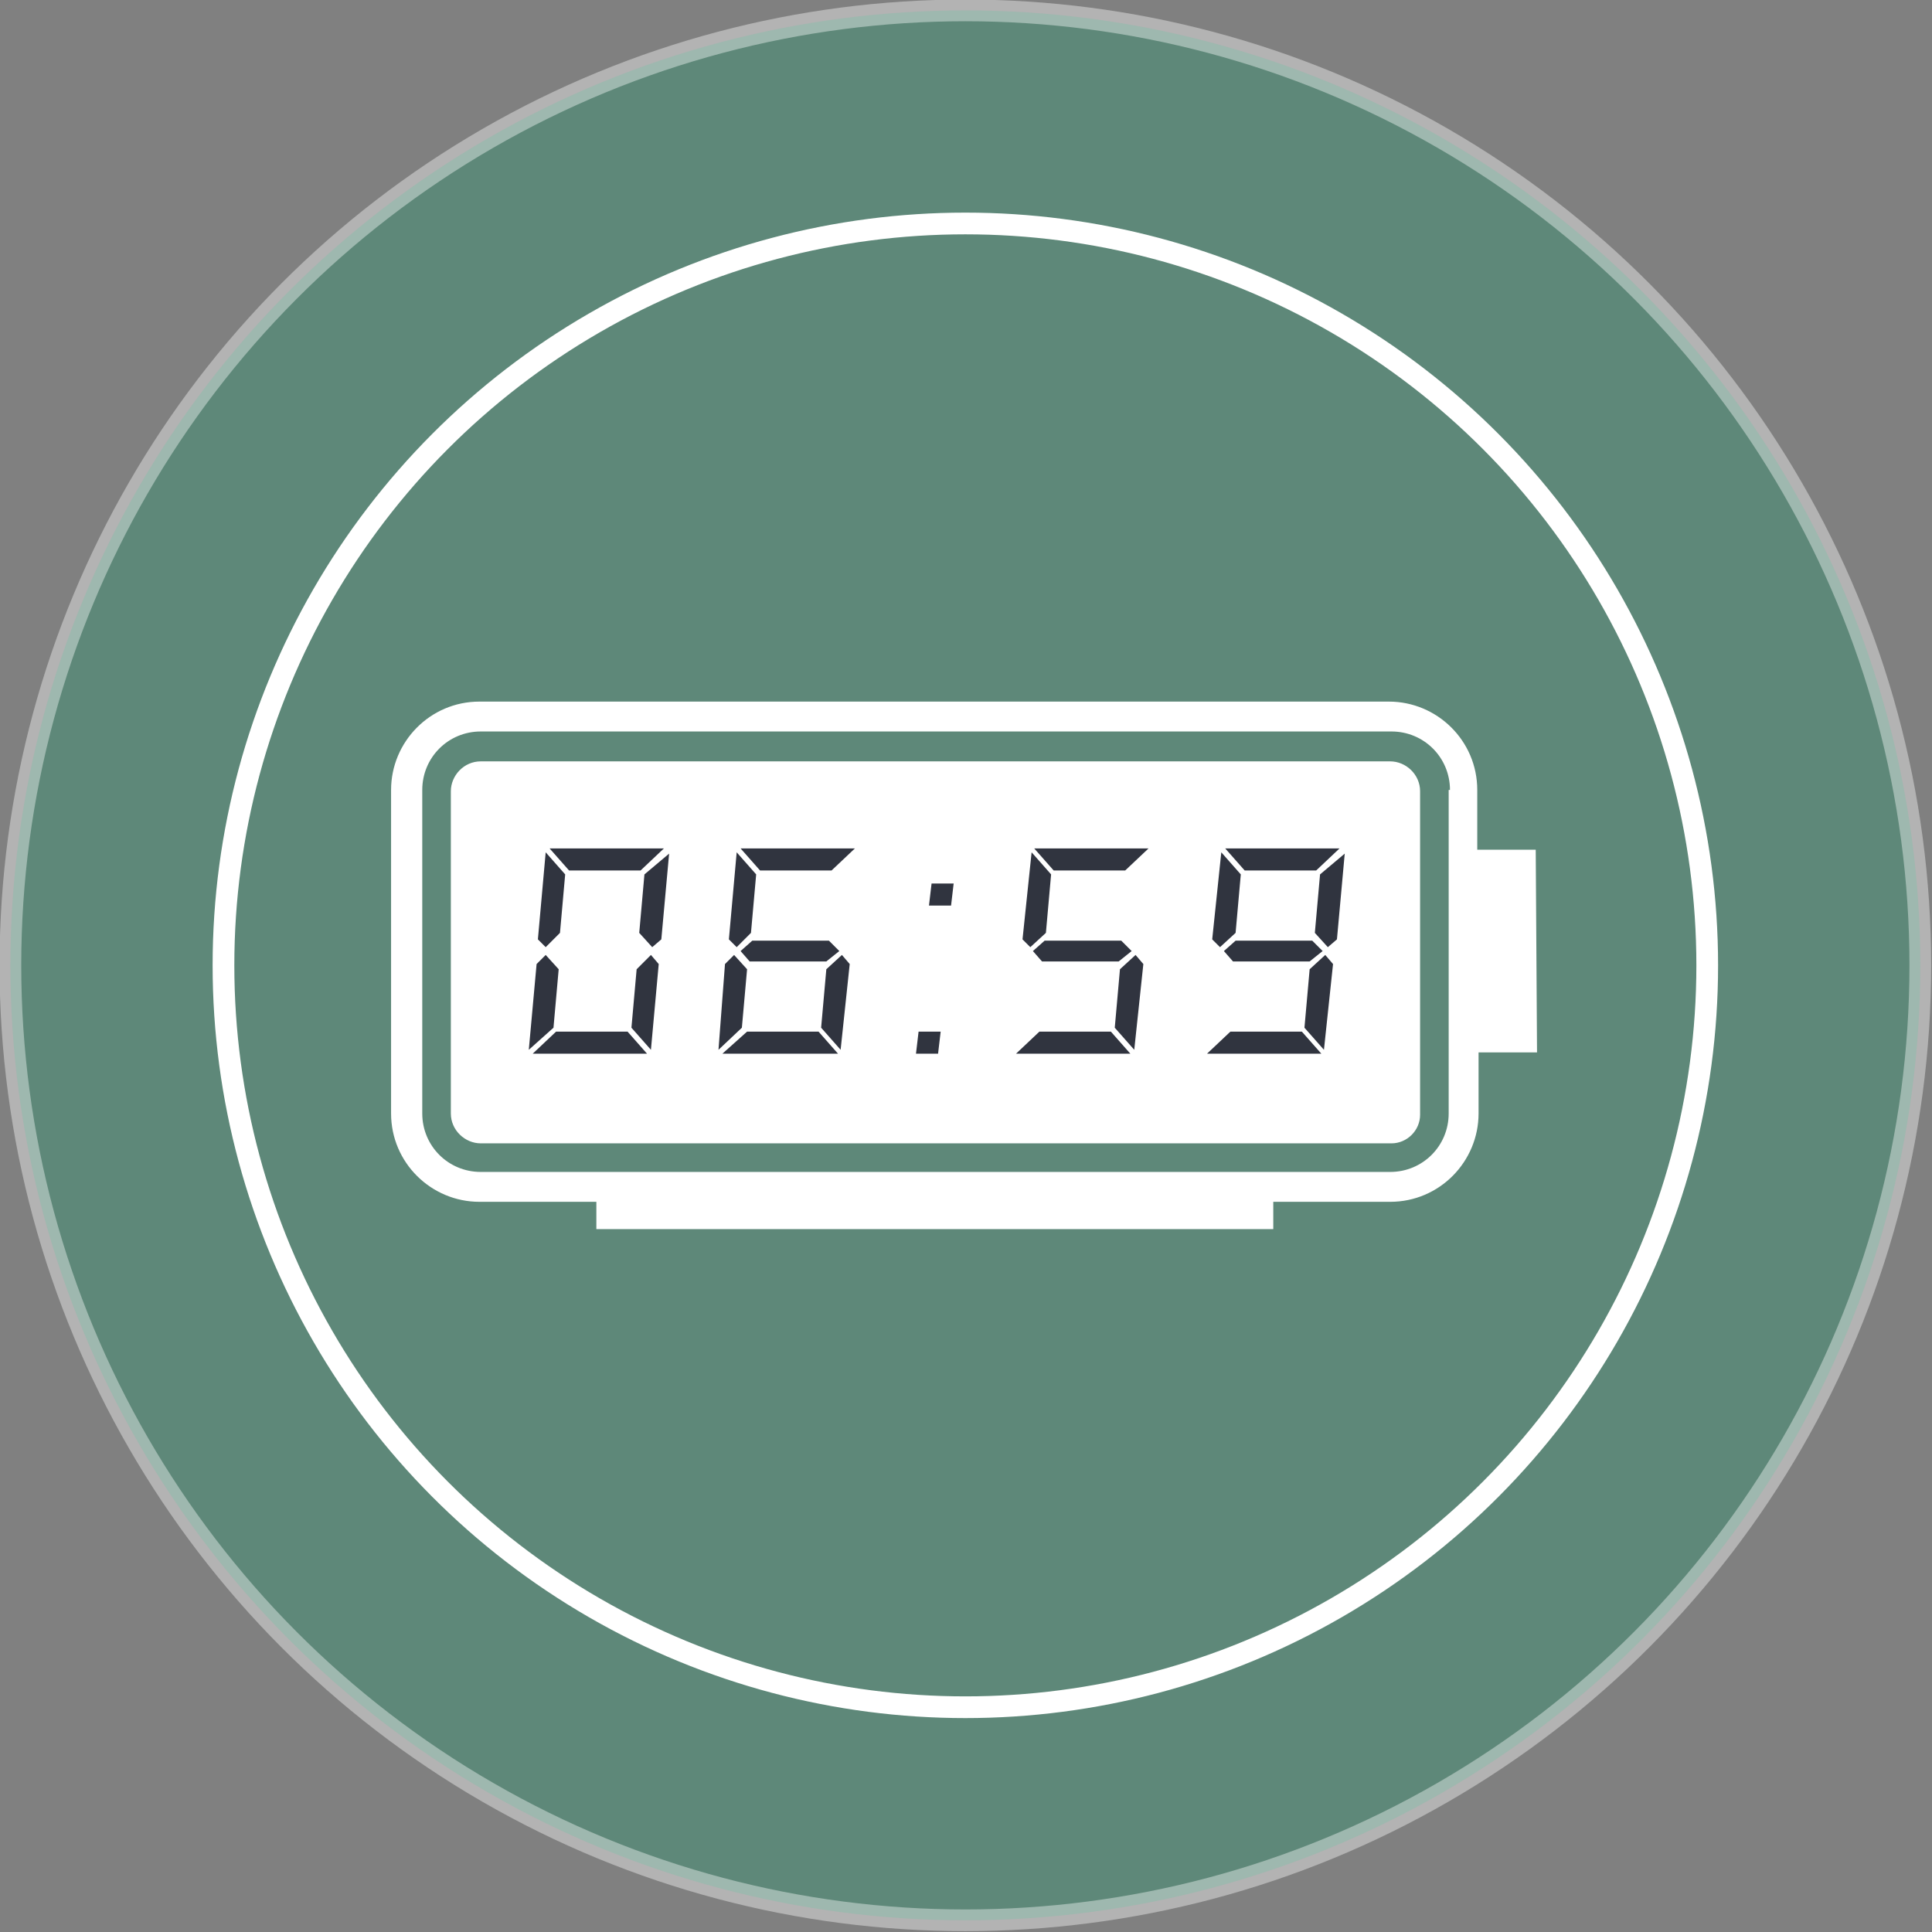
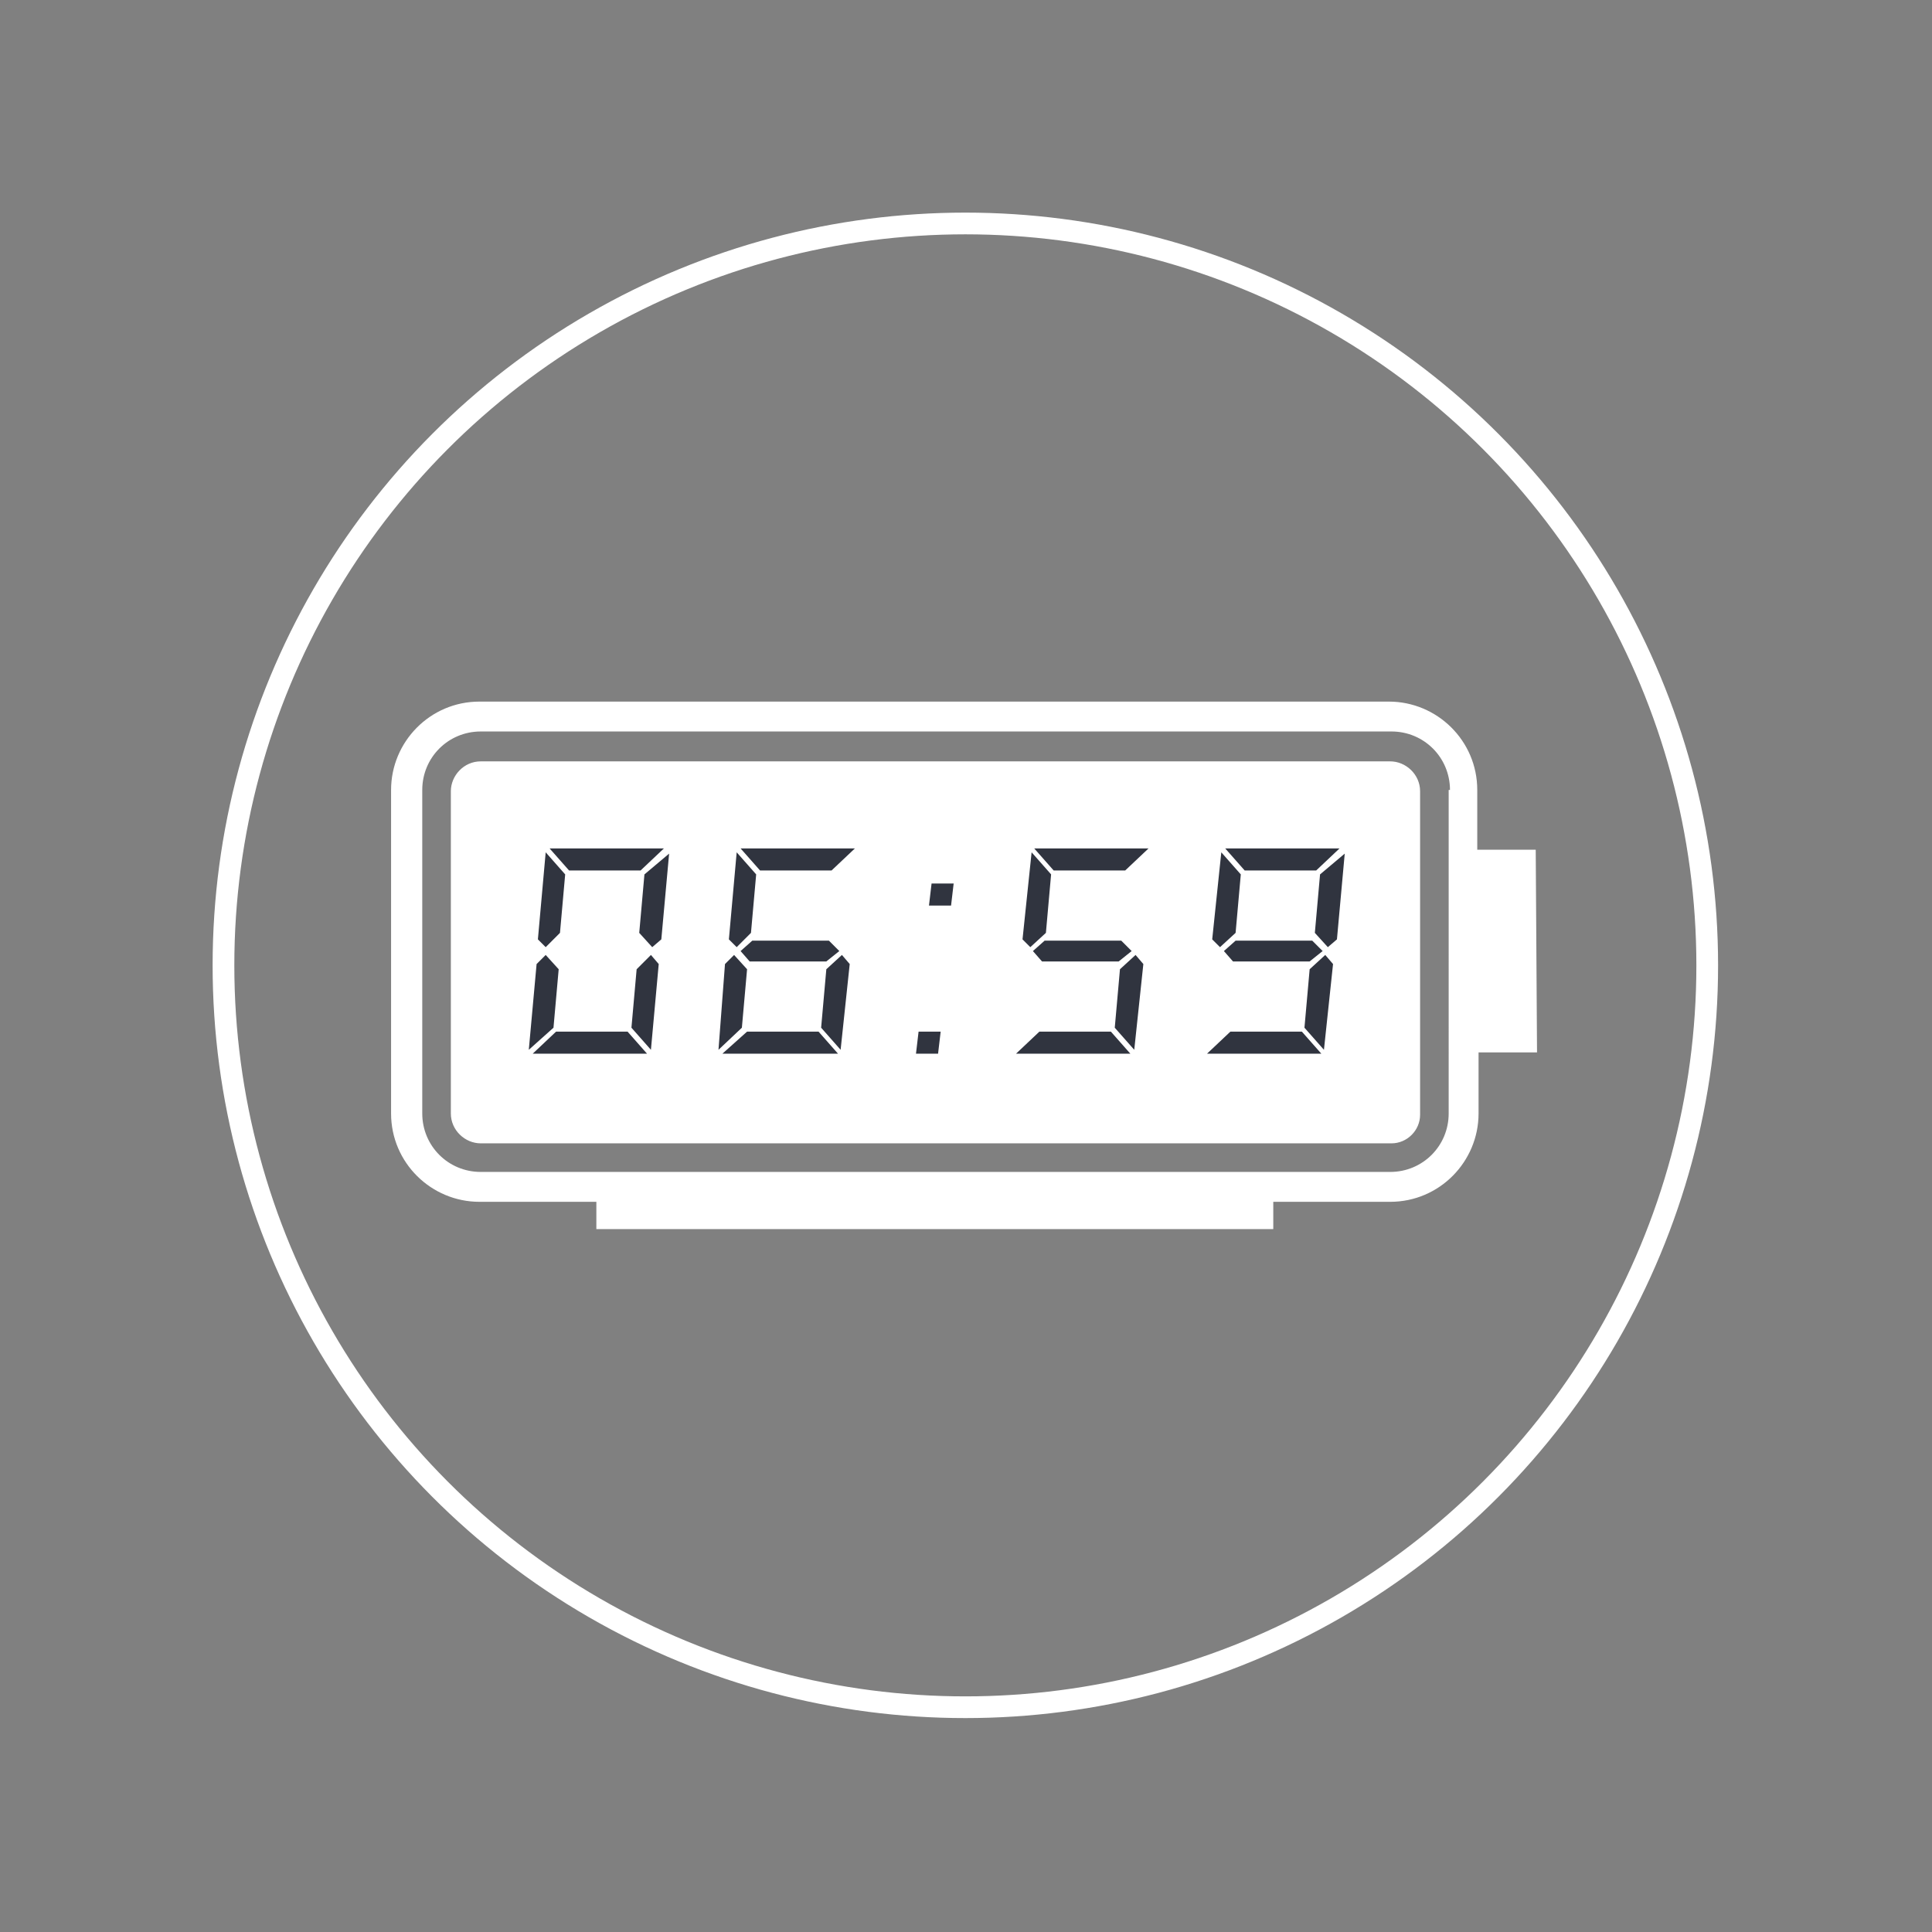
<svg xmlns="http://www.w3.org/2000/svg" version="1.1" x="0px" y="0px" width="148.7px" height="148.7px" viewBox="0 0 148.7 148.7" enable-background="new 0 0 148.7 148.7" xml:space="preserve">
  <rect x="0" y="0" width="148.7" height="148.7" fill="#808080" stroke="none" />
  <defs>
</defs>
  <g>
    <g>
-       <circle opacity="0.4" fill="#2B956E" stroke="#FFFFFF" stroke-width="1.671" stroke-miterlimit="10" cx="74.3" cy="74.3" r="73.5" />
      <circle fill="none" stroke="#FFFFFF" stroke-width="1.671" stroke-miterlimit="10" cx="74.3" cy="74.3" r="57.1" />
    </g>
    <g>
-       <path fill="#30343F" d="M104.2,86.9H38.3c-1.3,0-2.4-1.1-2.4-2.4V62.9c0-1.3,1.1-2.4,2.4-2.4h65.9c1.3,0,2.4,1.1,2.4,2.4v21.5    C106.6,85.8,105.5,86.9,104.2,86.9z" />
+       <path fill="#30343F" d="M104.2,86.9H38.3c-1.3,0-2.4-1.1-2.4-2.4V62.9c0-1.3,1.1-2.4,2.4-2.4h65.9c1.3,0,2.4,1.1,2.4,2.4v21.5    z" />
      <path fill="#FFFFFF" d="M113.8,81v4.7c0,3.7-3,6.8-6.8,6.8H98l0,2.1H45.9l0-2.1h-9c-3.7,0-6.8-3-6.8-6.8V60.8c0-3.7,3-6.8,6.8-6.8    h70c3.7,0,6.8,3,6.8,6.8v4.6l4.5,0l0.1,15.6H113.8L113.8,81z M111.6,60.8c0-2.5-2-4.5-4.5-4.5H37c-2.5,0-4.5,2-4.5,4.5v24.9    c0,2.5,2,4.5,4.5,4.5h70c2.5,0,4.5-2,4.5-4.5V60.8L111.6,60.8z M107.1,88H37c-1.2,0-2.3-1-2.3-2.3V60.9c0-1.2,1-2.3,2.3-2.3h70    c1.2,0,2.3,1,2.3,2.3v24.9C109.3,87,108.3,88,107.1,88L107.1,88z M102.6,74.2l-0.6-0.7l-1.2,1.1l-0.4,4.5l1.5,1.7L102.6,74.2    L102.6,74.2z M101.8,73.2l-0.8-0.8h-5.9l-0.9,0.8l0.7,0.8h5.9L101.8,73.2L101.8,73.2z M88,74.2l-0.6-0.7l-1.2,1.1l-0.4,4.5    l1.5,1.7L88,74.2L88,74.2z M87.1,73.2l-0.8-0.8h-5.9l-0.9,0.8l0.7,0.8h5.9L87.1,73.2L87.1,73.2z M65.4,74.2l-0.6-0.7l-1.2,1.1    l-0.4,4.5l1.5,1.7L65.4,74.2L65.4,74.2z M64.6,73.2l-0.8-0.8h-5.9L57,73.2l0.7,0.8h5.9L64.6,73.2L64.6,73.2z M64.5,81.1L63,79.4    h-5.5l-1.9,1.7H64.5L64.5,81.1z M50.7,74.2l-0.6-0.7L49,74.6l-0.4,4.5l1.5,1.7L50.7,74.2L50.7,74.2z M49.8,81.1l-1.5-1.7h-5.5    L41,81.1H49.8L49.8,81.1z M40.7,80.8l1.9-1.7l0.4-4.5l-1-1.1l-0.7,0.7L40.7,80.8L40.7,80.8z M41.4,72.3l0.6,0.6l1.1-1.1l0.4-4.5    L42,65.6L41.4,72.3L41.4,72.3z M42.3,65.3l1.5,1.7h5.5l1.8-1.7H42.3L42.3,65.3z M49.6,67.3l-0.4,4.5l1,1.1l0.7-0.6l0.6-6.6    L49.6,67.3L49.6,67.3z M55.3,80.8l1.8-1.7l0.4-4.5l-1-1.1l-0.7,0.7L55.3,80.8L55.3,80.8z M56.1,72.3l0.6,0.6l1.1-1.1l0.4-4.5    l-1.5-1.7L56.1,72.3L56.1,72.3z M57,65.3l1.5,1.7H64l1.8-1.7H57L57,65.3z M70.5,81.1h1.7l0.2-1.7h-1.7L70.5,81.1L70.5,81.1z     M71.7,68l-0.2,1.7h1.7l0.2-1.7H71.7L71.7,68z M87,81.1l-1.5-1.7H80l-1.8,1.7H87L87,81.1z M78.7,72.3l0.6,0.6l1.2-1.1l0.4-4.5    l-1.5-1.7L78.7,72.3L78.7,72.3z M79.6,65.3l1.5,1.7h5.5l1.8-1.7H79.6L79.6,65.3z M101.7,81.1l-1.5-1.7h-5.5l-1.8,1.7H101.7    L101.7,81.1z M93.3,72.3l0.6,0.6l1.2-1.1l0.4-4.5l-1.5-1.7L93.3,72.3L93.3,72.3z M94.3,65.3l1.5,1.7h5.5l1.8-1.7H94.3L94.3,65.3z     M101.6,67.3l-0.4,4.5l1,1.1l0.7-0.6l0.6-6.6L101.6,67.3L101.6,67.3z" />
    </g>
  </g>
</svg>